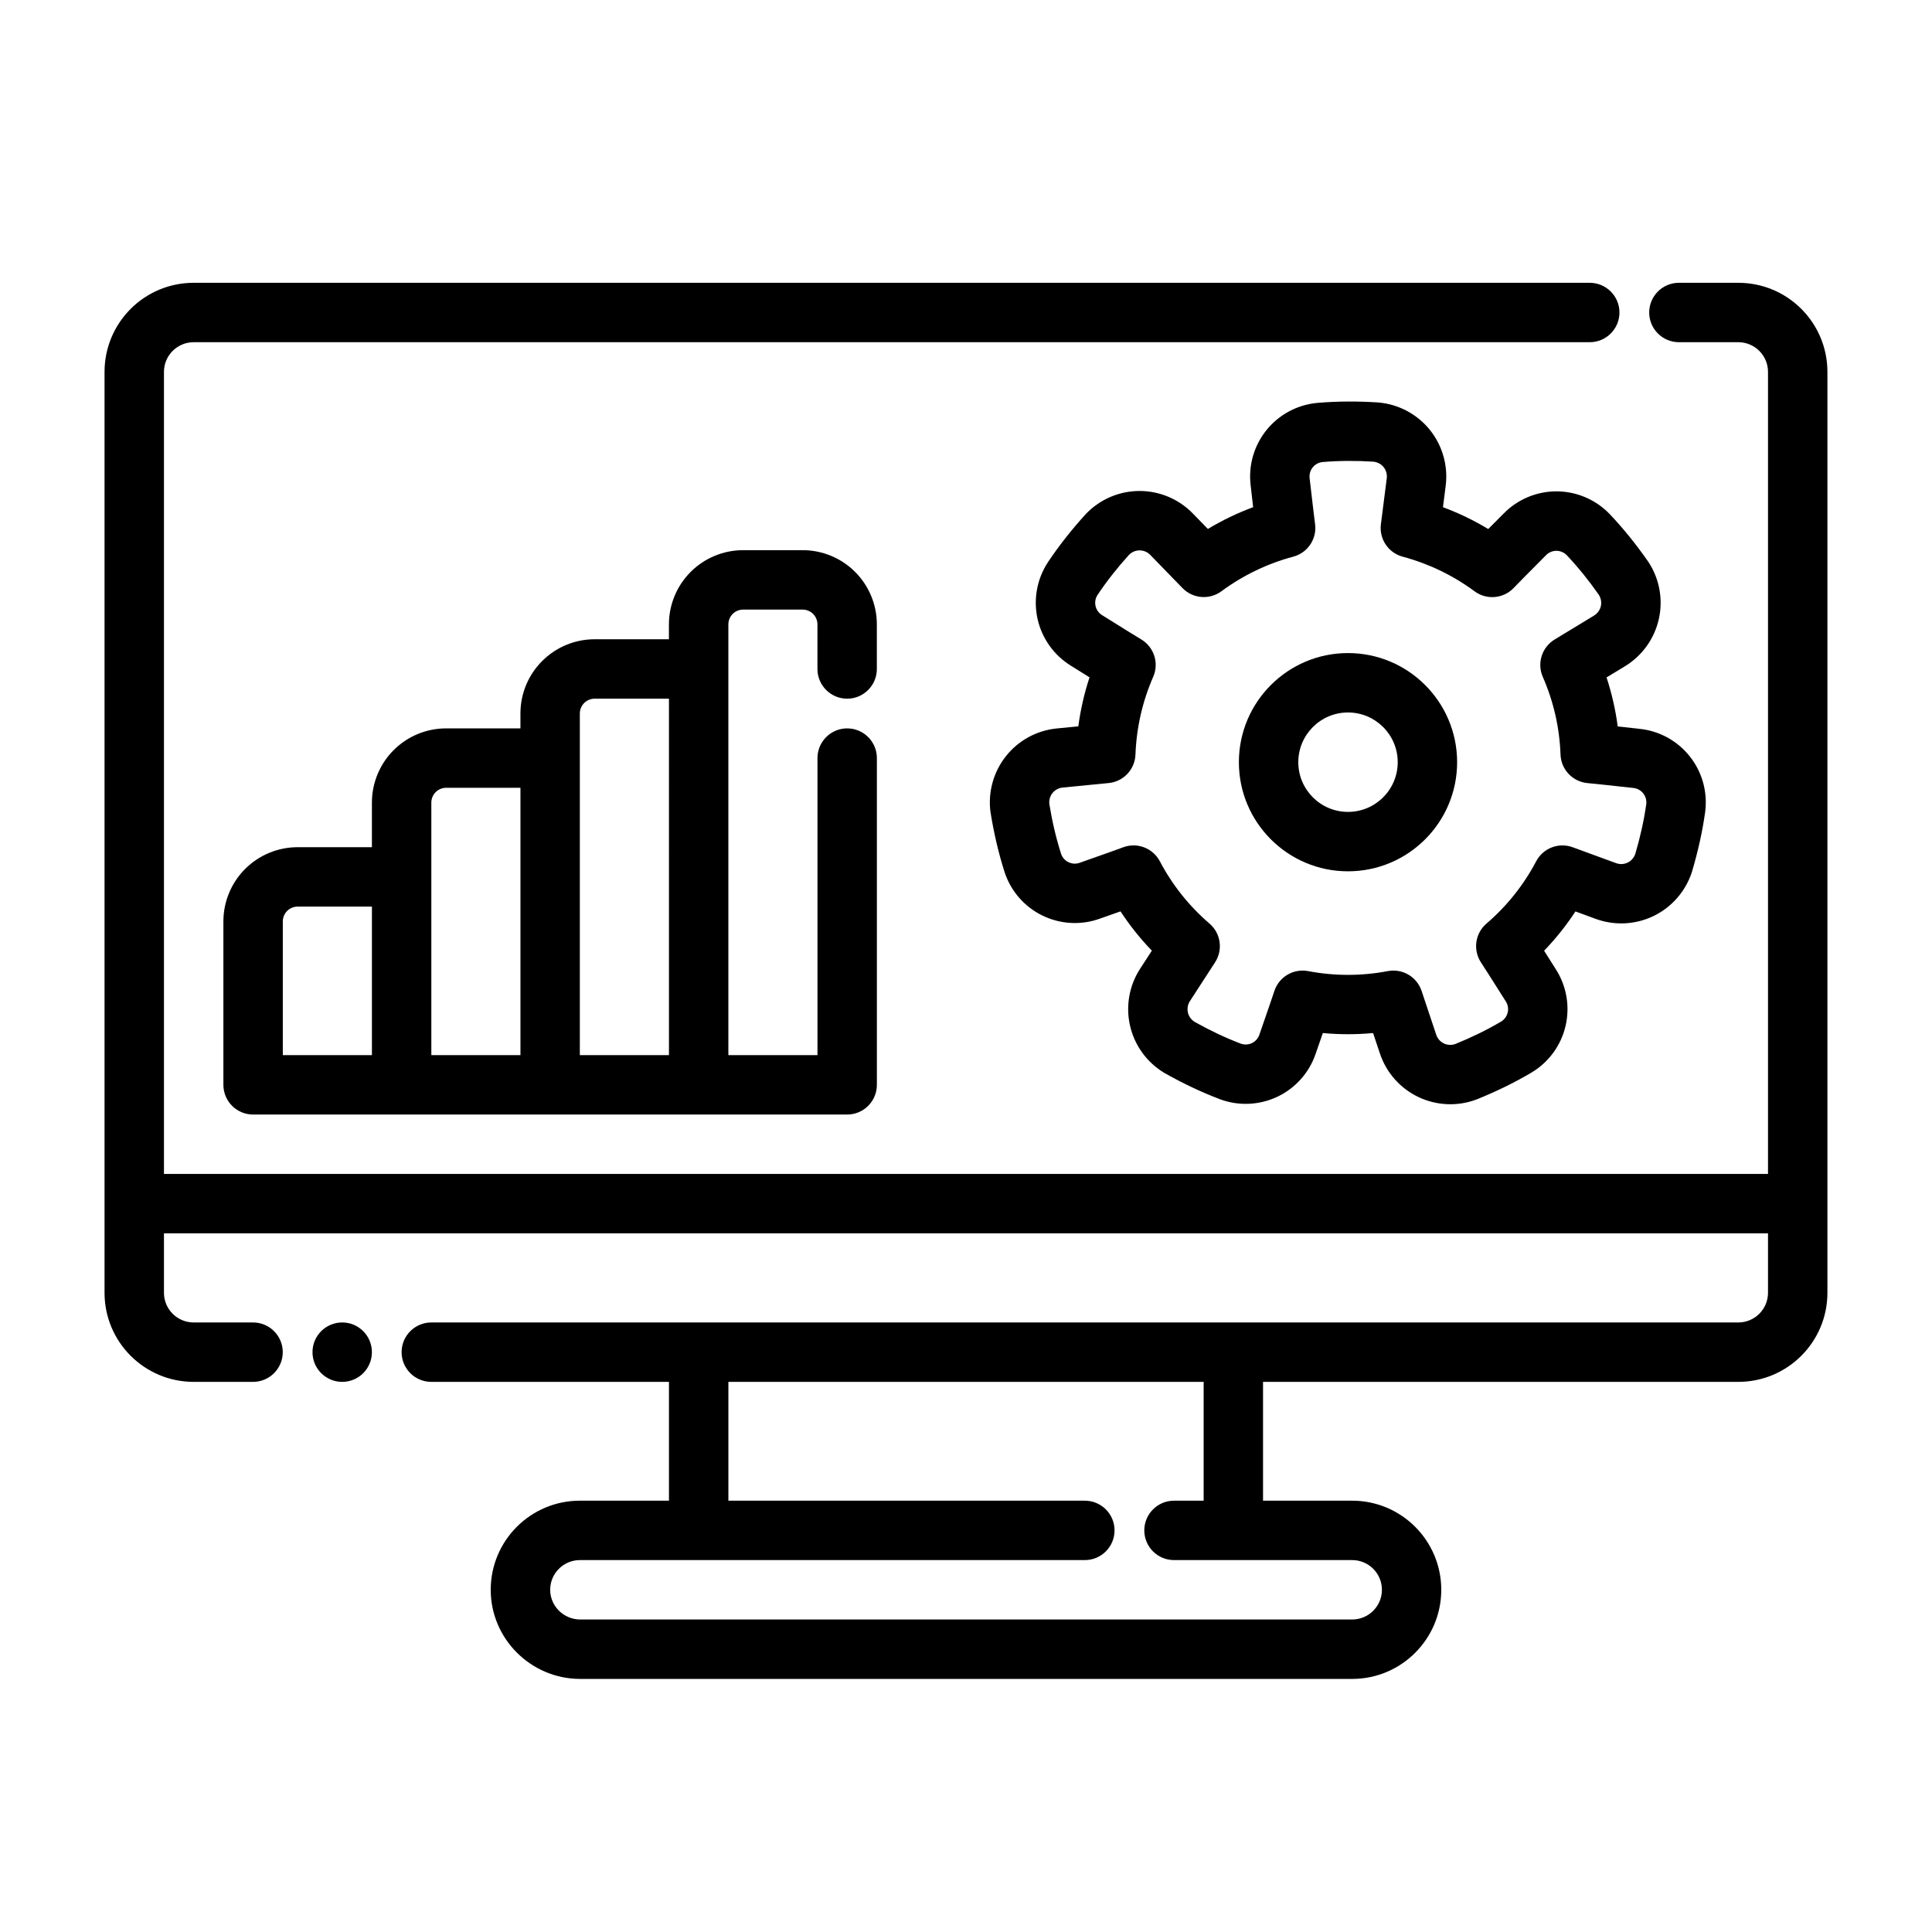
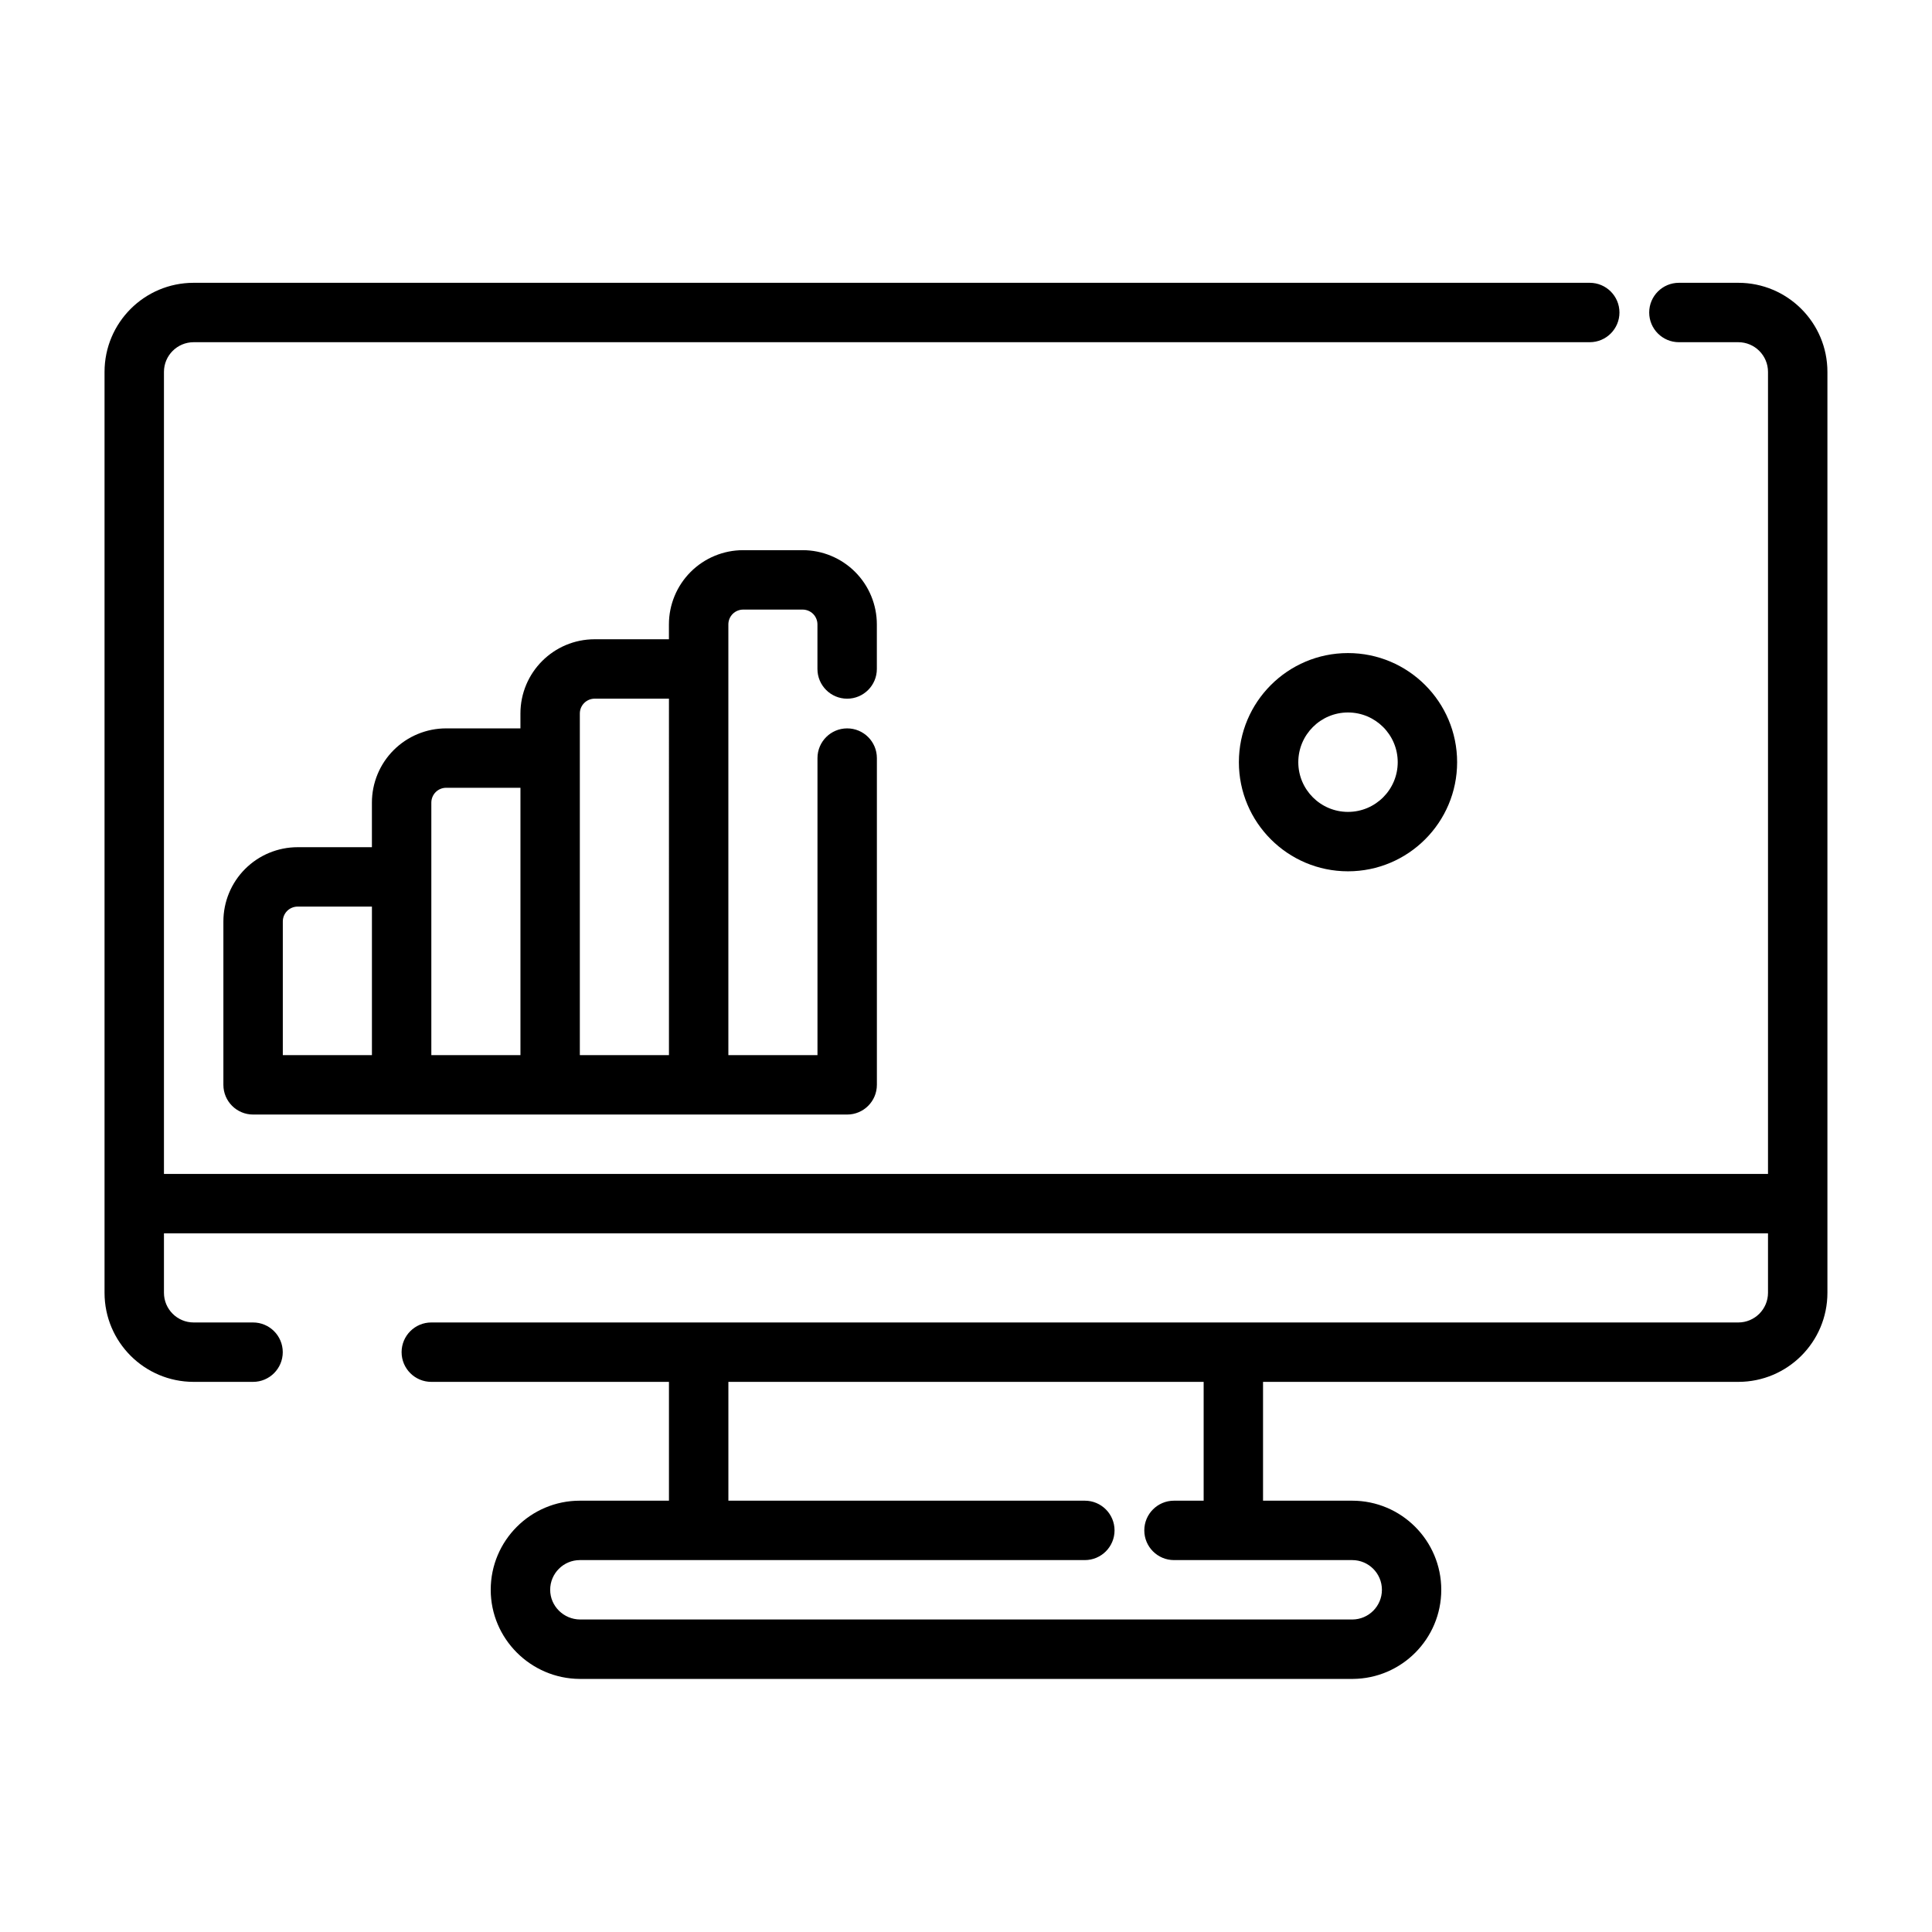
<svg xmlns="http://www.w3.org/2000/svg" fill="#000000" width="800px" height="800px" version="1.1" viewBox="144 144 512 512">
  <g fill-rule="evenodd">
-     <path d="m242.56 502.34c0 4.348-3.523 7.871-7.871 7.871s-7.875-3.523-7.875-7.871c0-4.348 3.527-7.875 7.875-7.875s7.871 3.527 7.871 7.875" />
    <path d="m321.28 510.21v31.488h-23.617c-13.035 0-23.617 10.578-23.617 23.617 0 12.973 10.621 23.539 23.57 23.617h204.87c12.965-0.078 23.465-10.637 23.465-23.617 0-13.035-10.578-23.617-23.617-23.617h-23.617v-31.488h125.95c13.043 0 23.617-10.57 23.617-23.617v-244.03c0-13.043-10.57-23.617-23.617-23.617h-15.742c-4.344 0-7.871 3.527-7.871 7.871s3.527 7.871 7.871 7.871h15.742c4.344 0 7.871 3.527 7.871 7.871v212.54h-425.09v-212.54c0-4.344 3.527-7.871 7.871-7.871h369.98c4.344 0 7.871-3.527 7.871-7.871s-3.527-7.871-7.871-7.871h-369.98c-13.043 0-23.617 10.57-23.617 23.617v244.03c0 13.043 10.57 23.617 23.617 23.617h15.742c4.344 0 7.871-3.527 7.871-7.871s-3.527-7.871-7.871-7.871h-15.742c-4.344 0-7.871-3.527-7.871-7.871v-15.742h425.09v15.742c0 4.344-3.527 7.871-7.871 7.871h-346.37c-4.344 0-7.871 3.527-7.871 7.871s3.527 7.871 7.871 7.871zm141.7 31.488v-31.488h-125.95v31.488h94.465c4.344 0 7.871 3.527 7.871 7.871s-3.527 7.871-7.871 7.871h-133.82c-4.344 0-7.871 3.527-7.871 7.871 0 4.336 3.582 7.84 7.91 7.871h204.7c4.312-0.031 7.809-3.551 7.809-7.871 0-4.344-3.527-7.871-7.871-7.871h-47.23c-4.344 0-7.871-3.527-7.871-7.871s3.527-7.871 7.871-7.871z" />
    <path d="m321.28 313.41h-19.68c-10.871 0-19.68 8.809-19.68 19.68v3.938h-19.68c-5.219 0-10.227 2.07-13.918 5.762-3.691 3.691-5.762 8.699-5.762 13.918v11.809h-19.68c-5.219 0-10.227 2.07-13.918 5.762-3.691 3.691-5.762 8.699-5.762 13.918v43.297c0 4.344 3.527 7.871 7.871 7.871h157.44c4.344 0 7.871-3.527 7.871-7.871v-86.594c0-4.344-3.527-7.871-7.871-7.871s-7.871 3.527-7.871 7.871v78.719h-23.617v-114.14c0-1.047 0.418-2.047 1.148-2.785 0.738-0.73 1.738-1.148 2.785-1.148h15.742c1.047 0 2.047 0.418 2.785 1.148 0.73 0.738 1.148 1.738 1.148 2.785v11.809c0 4.344 3.527 7.871 7.871 7.871s7.871-3.527 7.871-7.871v-11.809c0-5.219-2.07-10.227-5.762-13.918-3.691-3.691-8.699-5.762-13.918-5.762h-15.742c-5.219 0-10.227 2.07-13.918 5.762-3.691 3.691-5.762 8.699-5.762 13.918v3.938zm-78.719 70.848h-19.68c-1.047 0-2.047 0.418-2.785 1.148-0.73 0.738-1.148 1.738-1.148 2.785v35.426h23.617v-39.359zm78.719-55.105h-19.68c-2.172 0-3.938 1.762-3.938 3.938v90.527h23.617zm-39.359 23.617h-19.68c-1.047 0-2.047 0.418-2.785 1.148-0.73 0.738-1.148 1.738-1.148 2.785v66.914h23.617v-70.848z" />
-     <path d="m527.12 272.76c0.676-5.281-0.828-10.621-4.148-14.785-3.328-4.156-8.203-6.793-13.508-7.297-0.078-0.008-0.156-0.016-0.234-0.023-5.375-0.348-10.777-0.34-16.145 0.117-0.023 0-0.047 0.008-0.07 0.008-5.273 0.504-10.125 3.125-13.438 7.266-3.281 4.109-4.777 9.367-4.141 14.594 0.219 1.984 0.449 3.977 0.66 5.769-4.172 1.551-8.188 3.481-11.996 5.769 0 0-3.984-4.094-3.984-4.094-3.707-3.816-8.809-5.977-14.137-5.969-5.328 0.008-10.422 2.172-14.129 6.008-0.055 0.055-0.109 0.117-0.164 0.172-3.621 3.992-6.984 8.211-9.973 12.691-0.008 0.023-0.023 0.047-0.039 0.062-2.898 4.441-3.863 9.863-2.699 15.035 1.164 5.133 4.352 9.582 8.832 12.344 1.684 1.062 3.394 2.125 4.93 3.078-1.395 4.227-2.387 8.574-2.969 12.98l-5.684 0.559c-5.297 0.512-10.172 3.164-13.484 7.328-3.312 4.172-4.801 9.508-4.117 14.793 0.016 0.078 0.023 0.156 0.039 0.234 0.859 5.32 2.062 10.578 3.699 15.711 0.008 0.023 0.016 0.047 0.023 0.07 1.668 5.039 5.297 9.18 10.078 11.484 4.738 2.289 10.203 2.574 15.152 0.789 1.883-0.652 3.777-1.324 5.473-1.93 2.441 3.723 5.219 7.211 8.305 10.414l-3.109 4.785c-2.898 4.473-3.863 9.926-2.668 15.121 1.188 5.188 4.441 9.676 8.996 12.438 0.062 0.039 0.133 0.078 0.203 0.117 4.691 2.644 9.555 4.984 14.594 6.894 0.023 0.008 0.047 0.023 0.07 0.031 4.969 1.836 10.477 1.574 15.258-0.715 4.746-2.273 8.375-6.367 10.066-11.352 0.66-1.883 1.316-3.785 1.906-5.488 4.426 0.41 8.887 0.41 13.312 0l1.812 5.414c1.684 5.055 5.344 9.211 10.148 11.516 4.809 2.305 10.344 2.566 15.336 0.715 0.078-0.023 0.148-0.055 0.227-0.086 4.992-2.023 9.855-4.359 14.492-7.109 0.023-0.008 0.039-0.023 0.062-0.039 4.535-2.738 7.769-7.203 8.949-12.367 1.18-5.133 0.242-10.523-2.598-14.957-1.055-1.684-2.133-3.387-3.102-4.902 3.086-3.203 5.863-6.691 8.305-10.414 0 0.008 5.359 1.969 5.359 1.969 5.008 1.836 10.531 1.559 15.336-0.754 4.793-2.32 8.445-6.488 10.125-11.547 0.023-0.07 0.047-0.148 0.07-0.227 1.535-5.164 2.731-10.422 3.481-15.762 0-0.023 0.008-0.047 0.008-0.07 0.684-5.258-0.789-10.562-4.094-14.711-3.273-4.125-8.07-6.754-13.305-7.289-1.984-0.227-3.984-0.449-5.777-0.637-0.582-4.41-1.574-8.762-2.961-12.988 0 0.008 4.879-2.961 4.879-2.961 4.551-2.769 7.785-7.266 8.965-12.461 1.18-5.195 0.203-10.652-2.707-15.113-0.047-0.062-0.094-0.133-0.133-0.195-3.086-4.426-6.453-8.637-10.156-12.547-0.023-0.016-0.039-0.039-0.055-0.055-3.684-3.809-8.754-5.969-14.051-5.977-5.266-0.008-10.312 2.109-13.996 5.863-1.418 1.41-2.832 2.832-4.102 4.117-3.809-2.297-7.824-4.234-11.996-5.785l0.723-5.66zm-15.617-1.992-1.551 12.164c-0.496 3.906 1.977 7.582 5.785 8.598 6.863 1.836 13.32 4.945 19.027 9.164 3.172 2.348 7.59 1.992 10.336-0.836 0 0 4.273-4.41 8.516-8.629l0.094-0.094c0.723-0.746 1.715-1.164 2.754-1.164 1.016 0 1.992 0.41 2.707 1.125 3.125 3.305 5.945 6.832 8.527 10.523 0.59 0.945 0.77 2 0.543 3.008-0.234 1.039-0.891 1.938-1.793 2.496l-10.477 6.367c-3.363 2.055-4.699 6.273-3.117 9.887 2.852 6.504 4.449 13.492 4.699 20.594 0.141 3.938 3.18 7.164 7.102 7.551 0 0 6.109 0.598 12.059 1.281 0.039 0.008 0.086 0.008 0.125 0.016 1.039 0.102 1.984 0.613 2.629 1.426 0.637 0.805 0.922 1.82 0.812 2.824-0.637 4.504-1.637 8.902-2.914 13.227-0.371 1.047-1.086 1.852-2.016 2.297-0.961 0.465-2.07 0.52-3.07 0.148l-11.508-4.211c-3.699-1.363-7.832 0.234-9.676 3.723-3.305 6.281-7.777 11.887-13.168 16.508-2.992 2.566-3.621 6.949-1.48 10.258 0 0 3.344 5.156 6.519 10.234 0.023 0.031 0.047 0.07 0.07 0.109 0.566 0.867 0.754 1.93 0.52 2.945-0.227 0.992-0.844 1.852-1.699 2.394-3.914 2.305-7.981 4.266-12.164 5.969-1.047 0.363-2.117 0.309-3.047-0.141-0.961-0.465-1.691-1.289-2.031-2.305l-3.883-11.629c-1.25-3.738-5.07-5.977-8.941-5.242-6.977 1.332-14.145 1.332-21.121 0-3.871-0.73-7.699 1.504-8.941 5.242 0 0-1.945 5.824-3.938 11.469-0.016 0.039-0.031 0.086-0.039 0.125-0.332 0.984-1.047 1.793-1.984 2.242-0.914 0.441-1.969 0.496-2.93 0.156-4.25-1.613-8.312-3.574-12.25-5.777-0.938-0.598-1.559-1.473-1.785-2.481-0.234-1.039-0.047-2.125 0.535-3.023l6.668-10.289c2.148-3.305 1.512-7.691-1.48-10.258-5.383-4.621-9.855-10.227-13.16-16.508-1.844-3.488-5.977-5.086-9.676-3.723 0 0-5.769 2.109-11.422 4.07-0.039 0.016-0.078 0.031-0.125 0.047-0.969 0.355-2.047 0.301-2.984-0.148-0.922-0.441-1.621-1.227-1.953-2.188-1.387-4.328-2.394-8.738-3.117-13.188-0.125-1.102 0.172-2.133 0.82-2.945 0.668-0.836 1.637-1.363 2.699-1.465l12.203-1.195c3.922-0.387 6.949-3.613 7.094-7.551 0.262-7.102 1.852-14.09 4.699-20.594 1.582-3.613 0.25-7.832-3.117-9.887 0 0-5.242-3.188-10.305-6.383-0.039-0.023-0.07-0.047-0.109-0.07-0.891-0.543-1.52-1.418-1.746-2.426-0.227-1-0.047-2.039 0.496-2.898 2.519-3.777 5.336-7.312 8.359-10.66 0.789-0.781 1.777-1.188 2.816-1.188 1.062 0 2.086 0.434 2.824 1.195l8.543 8.793c2.746 2.824 7.164 3.18 10.328 0.836 5.715-4.219 12.172-7.328 19.035-9.164 3.809-1.016 6.281-4.691 5.777-8.598 0 0-0.77-6.094-1.434-12.043 0-0.039-0.008-0.086-0.016-0.125-0.125-1.031 0.164-2.07 0.812-2.883 0.637-0.797 1.566-1.309 2.574-1.418 4.527-0.387 9.047-0.387 13.539-0.102 1.102 0.125 2.039 0.645 2.691 1.449 0.66 0.836 0.961 1.906 0.828 2.961z" />
    <path d="m501.23 317.07c-15.957 0-28.914 12.957-28.914 28.922 0 15.957 12.957 28.914 28.914 28.914 15.965 0 28.922-12.957 28.922-28.914 0-15.965-12.957-28.922-28.922-28.922zm0 15.742c7.273 0 13.18 5.902 13.18 13.18 0 7.266-5.902 13.168-13.18 13.168-7.266 0-13.168-5.902-13.168-13.168 0-7.273 5.902-13.18 13.168-13.18z" />
  </g>
</svg>